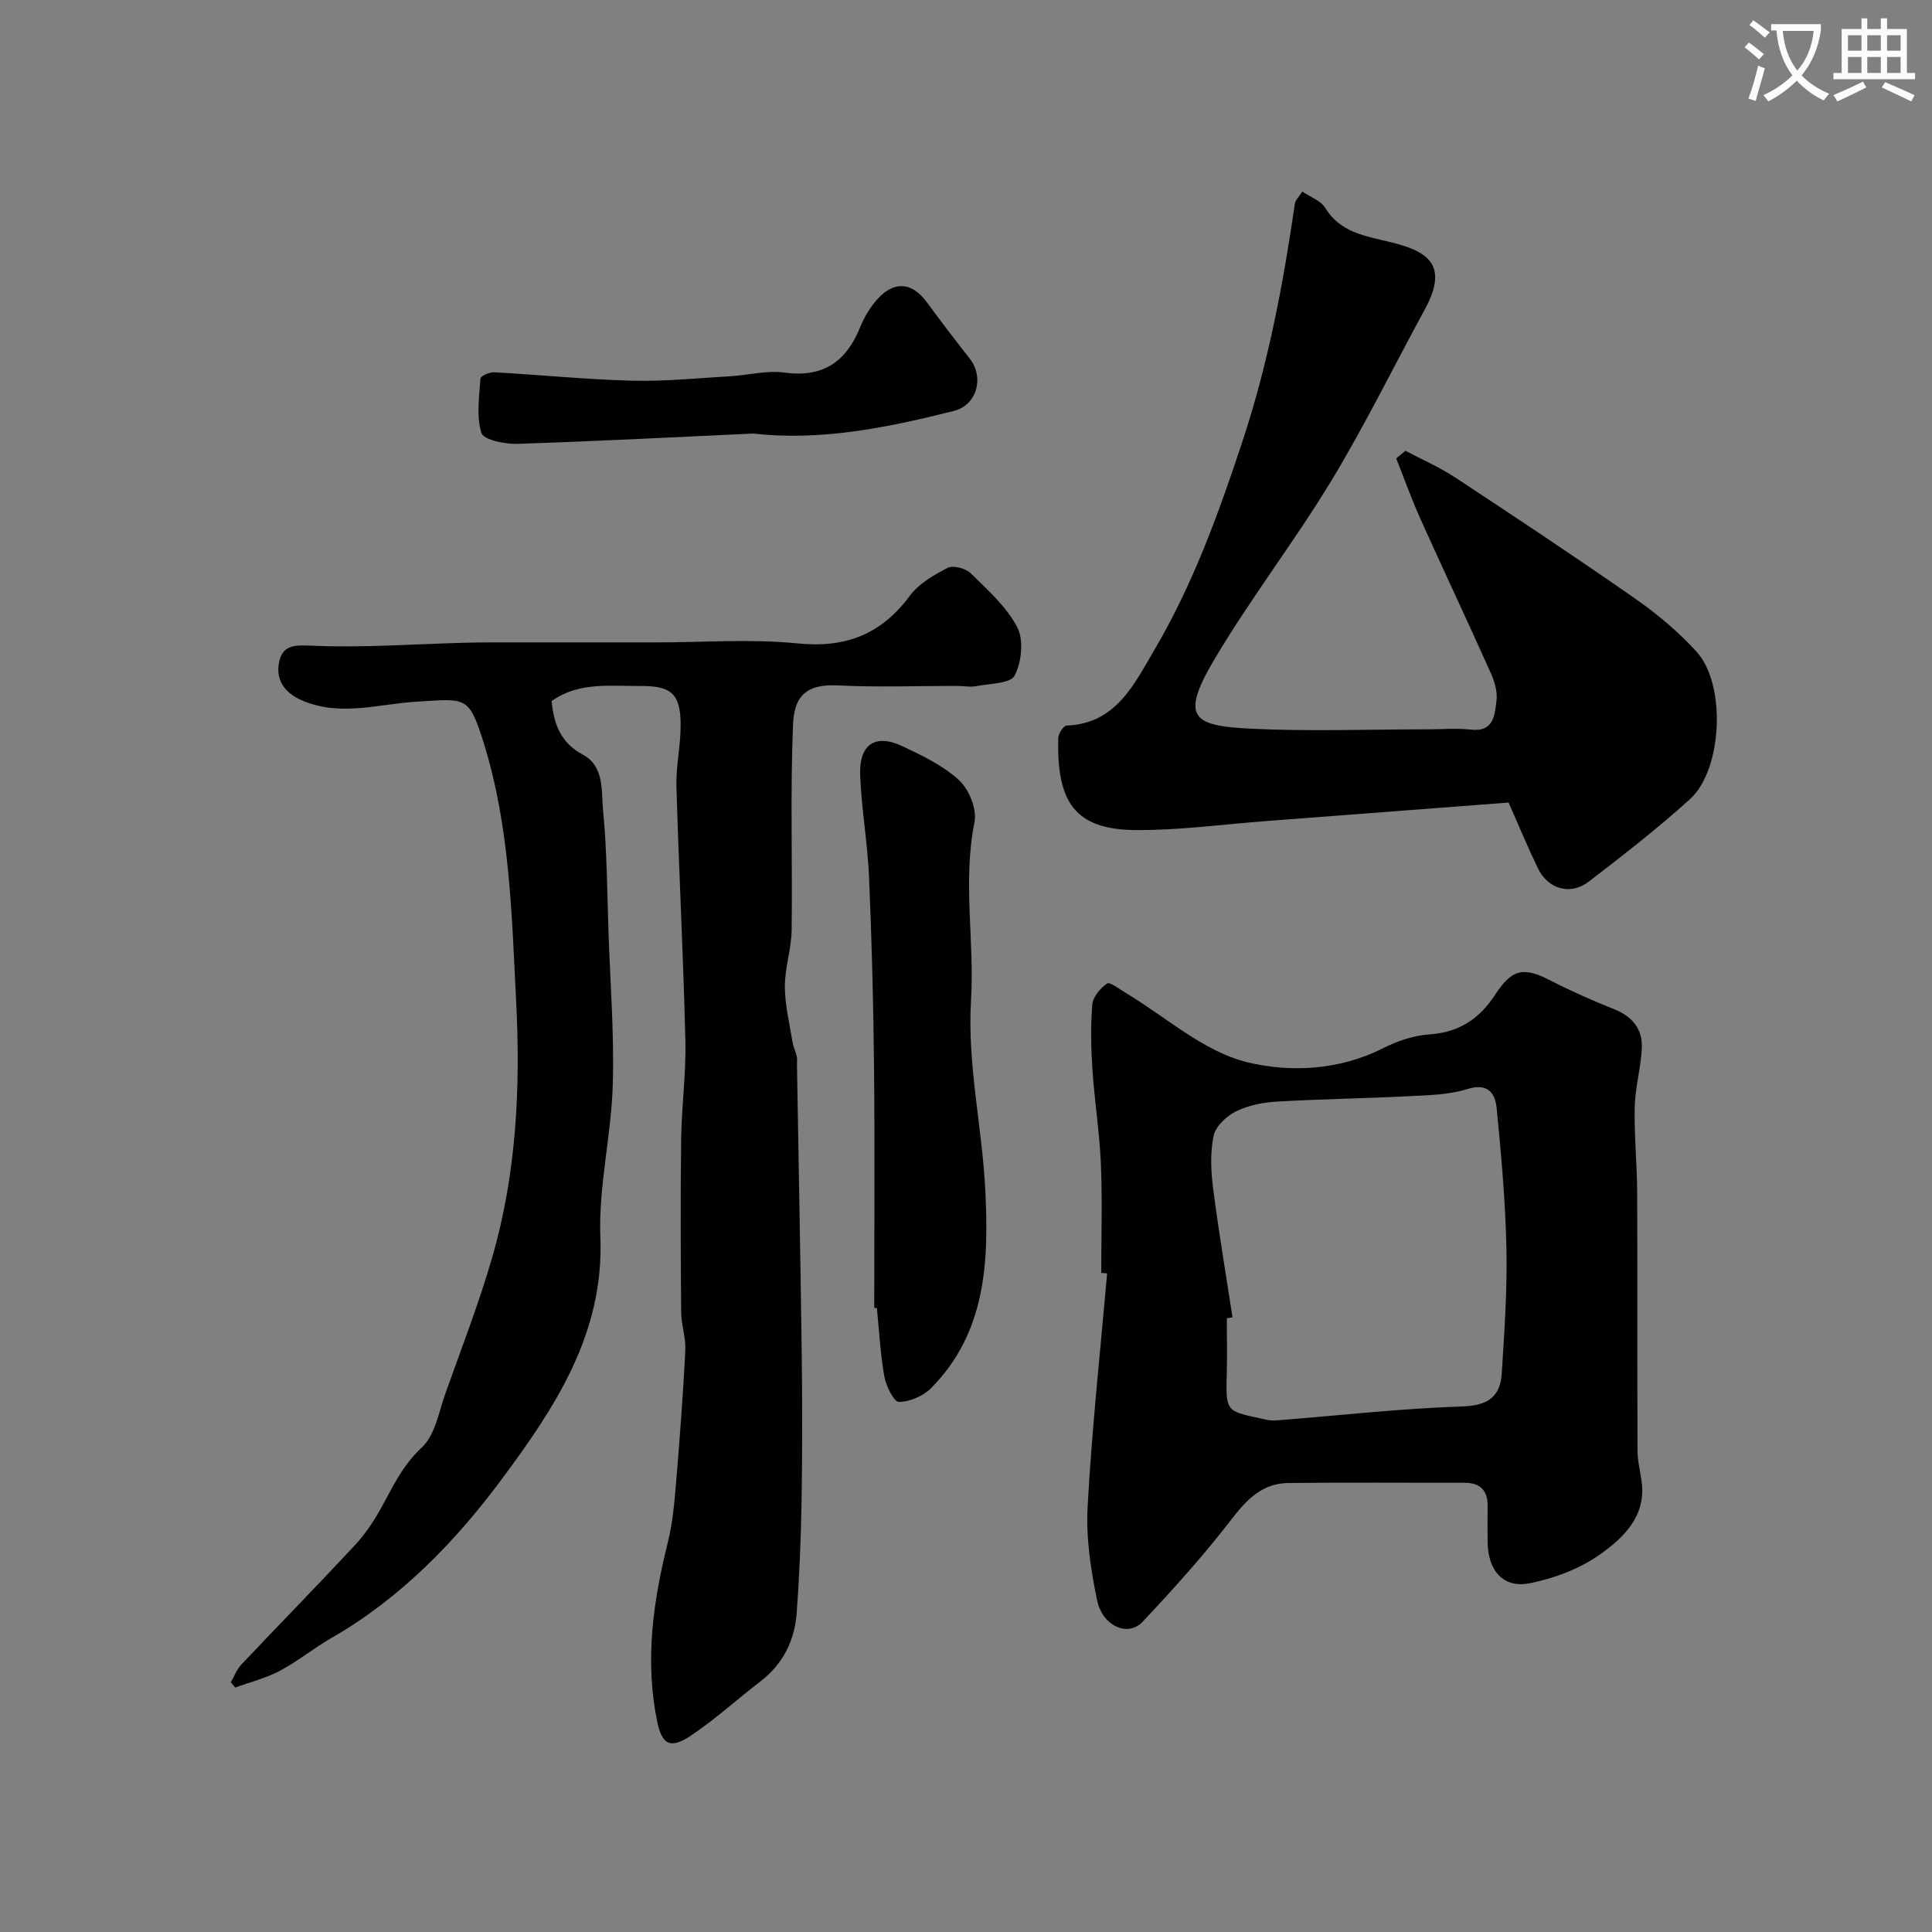
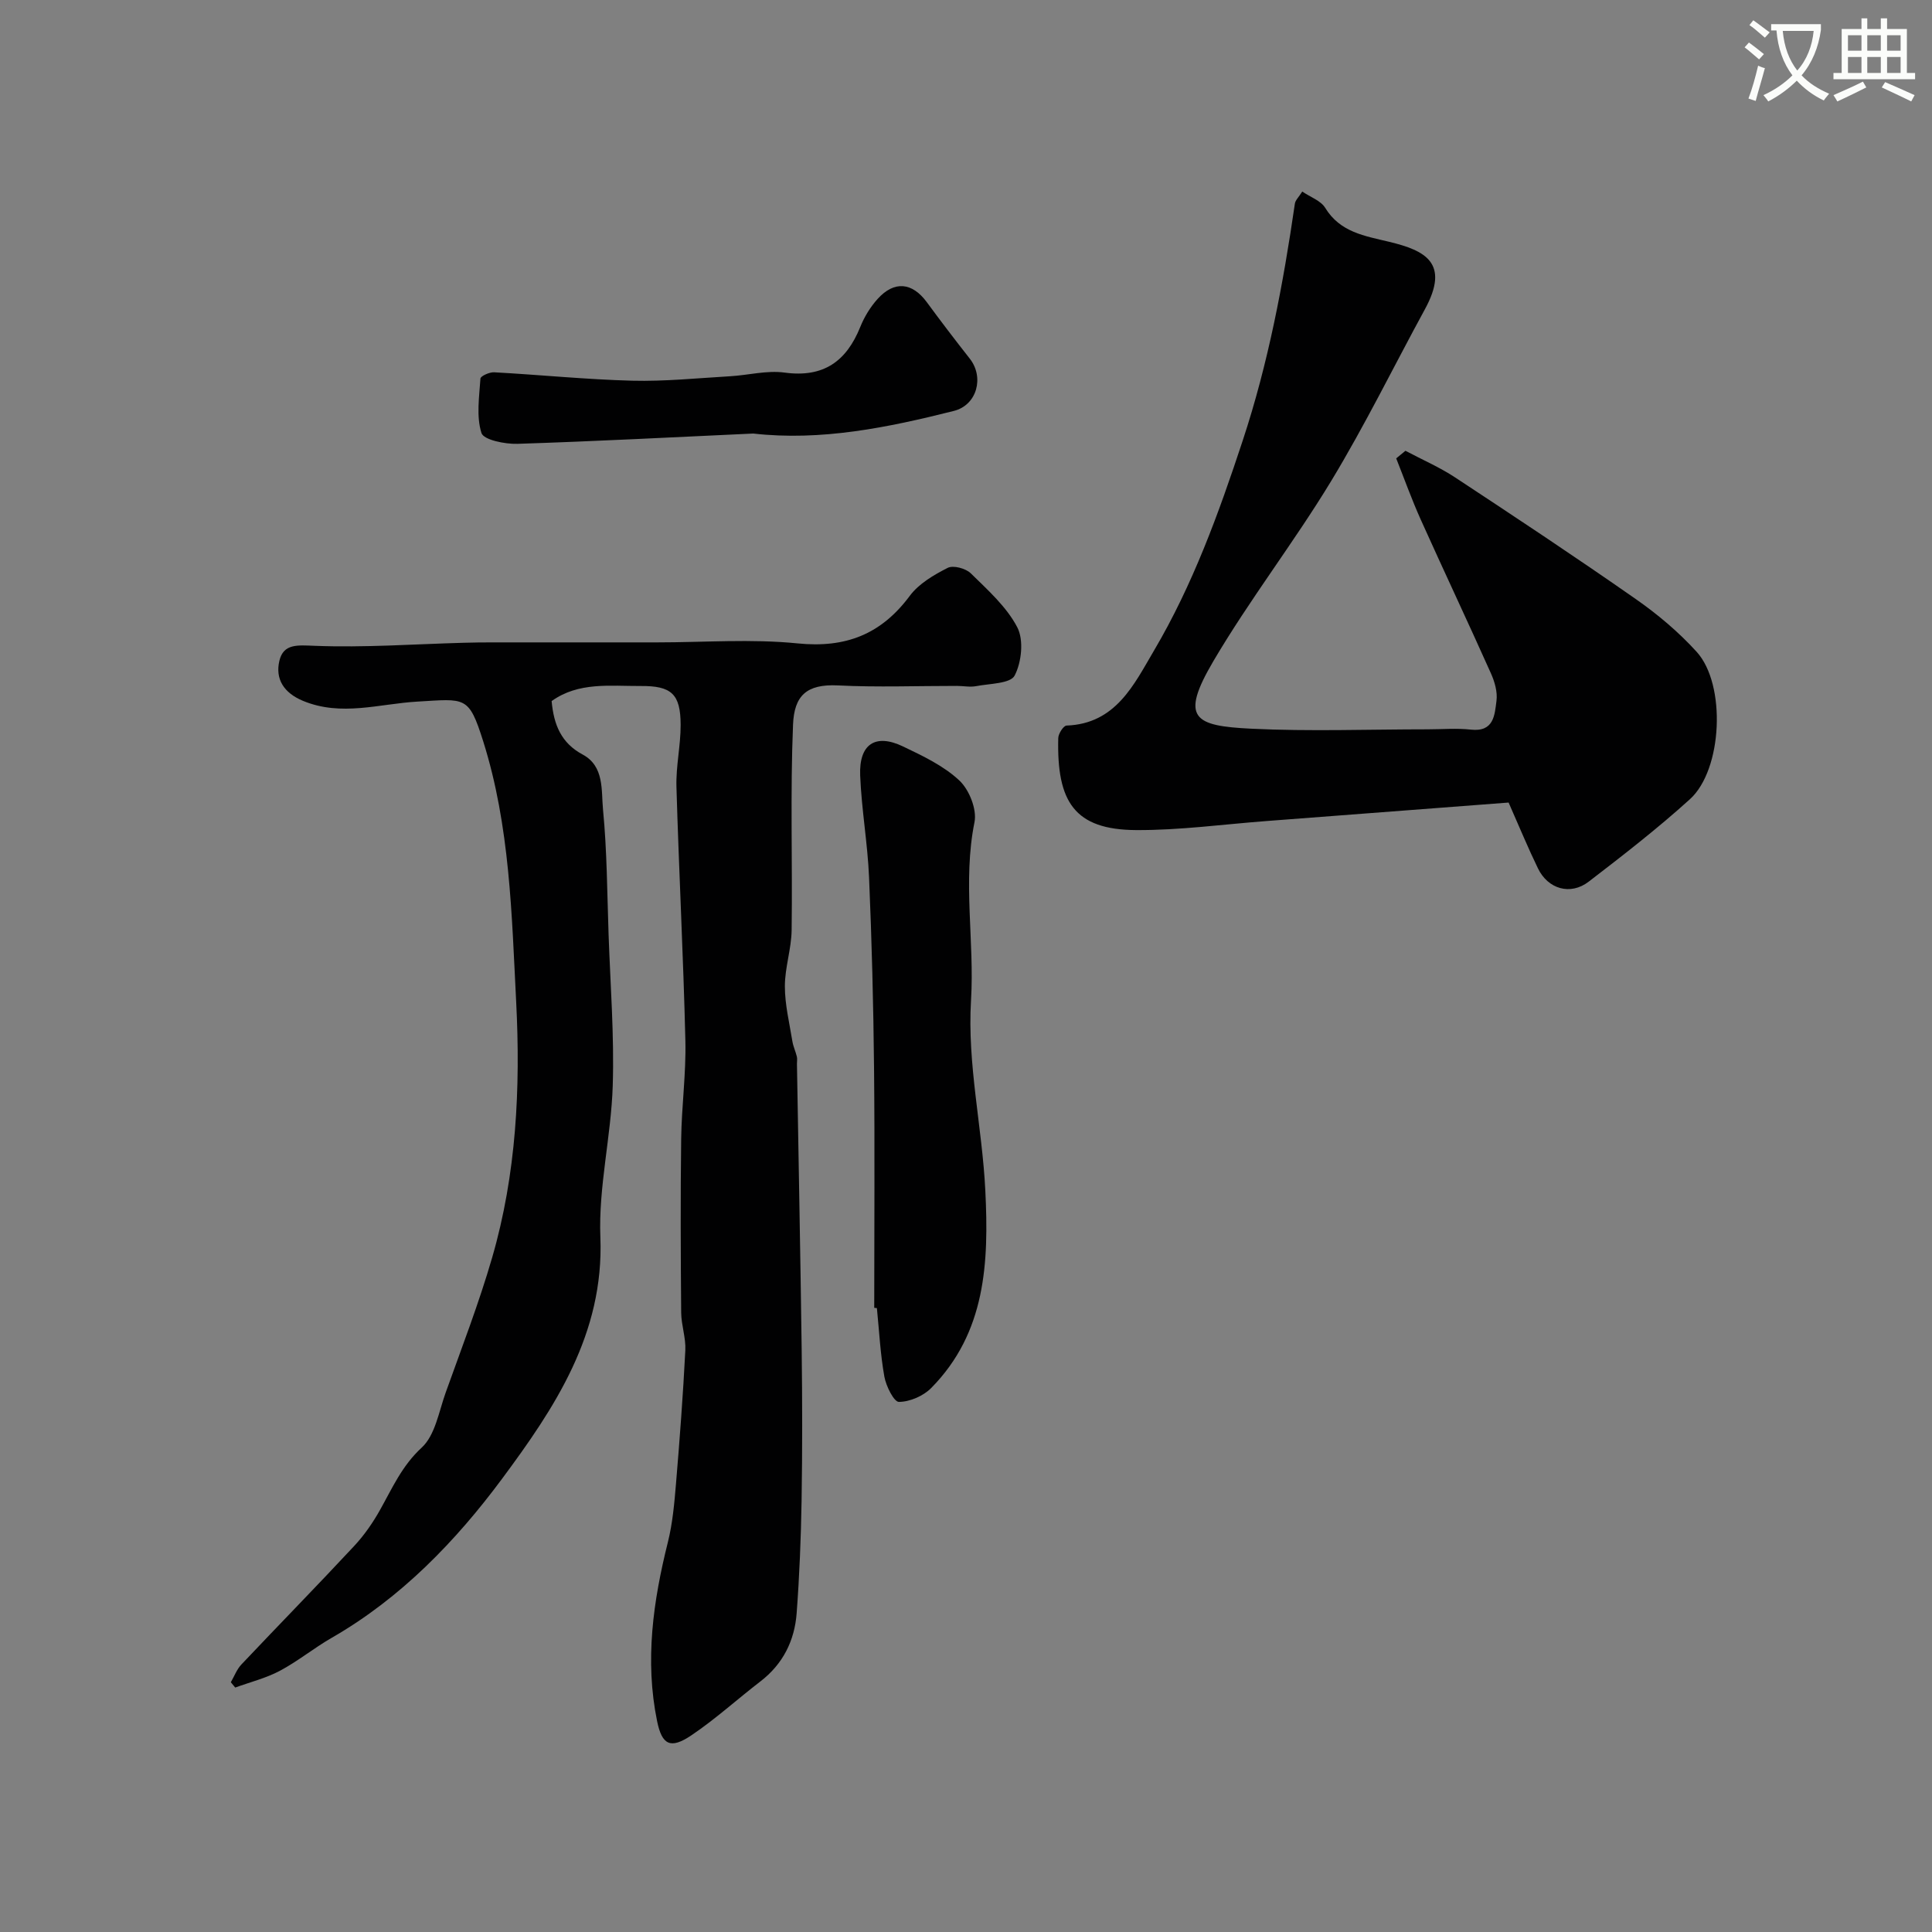
<svg xmlns="http://www.w3.org/2000/svg" enable-background="new 0 0 400 400" viewBox="0 0 400 400">
  <rect x="0" y="0" width="400" height="400" fill="#808080" stroke="none" />
  <path d="m362.1 8.8c1.1.8 2.1 1.6 3.1 2.4l-1 1.1c-1.3-1.1-2.3-2-3-2.5zm1.9 4.8c.5.2.9.4 1.4.5-.6 2.3-1.3 4.5-1.9 6.8l-1.5-.5c.8-2.1 1.4-4.3 2-6.8zm-1-9.4c1.3.9 2.4 1.8 3.4 2.5l-1 1.1c-1.4-1.2-2.4-2.1-3.2-2.6zm3.7 2.2v-1.4h10.3v1.2c-.5 3.6-1.8 6.8-4 9.4 1.5 1.6 3.4 2.8 5.7 3.8-.3.4-.7.8-1.1 1.4-2.3-1.1-4.1-2.5-5.6-4.1-1.6 1.6-3.6 3.1-5.9 4.3-.3-.5-.7-.9-1-1.3 2.4-1.1 4.4-2.5 6-4.1-1.9-2.5-3-5.6-3.3-9.3h-1.1zm8.8 0h-6.4c.3 3.3 1.3 6 3 8.2 2-2.2 3.1-5.1 3.4-8.2z" fill="#fbfcfa" />
  <path d="m385.3 3.8h1.3v2.2h2.8v-2.2h1.3v2.2h4.1v9.1h1.7v1.3h-16.9v-1.3h1.7v-9.1h4.1v-2.2zm.4 13.1.7 1.2c-1.8.9-3.8 1.9-6 2.9-.2-.4-.5-.8-.8-1.3 2.3-1 4.3-1.9 6.1-2.8zm-3.1-6.4h2.8v-3.2h-2.8zm0 4.6h2.8v-3.3h-2.8zm4-4.6h2.8v-3.2h-2.8zm0 4.6h2.8v-3.3h-2.8zm3.7 1.9c2.1.9 4.1 1.8 6.1 2.7l-.7 1.3c-2.2-1.1-4.2-2-6.1-2.9zm3.2-9.7h-2.8v3.2h2.8zm-2.8 7.8h2.8v-3.3h-2.8z" fill="#fbfcfa" />
  <g fill="#010102">
    <path d="m114.21 145.15c.44 4.92 1.99 8.69 6.41 11.06 4.55 2.44 3.84 7.45 4.23 11.43.83 8.55.85 17.19 1.15 25.79.36 10.46 1.19 20.93.86 31.37-.33 10.48-2.97 20.96-2.56 31.37.79 20.01-9.51 35.37-20.35 49.99-9.57 12.9-20.94 24.7-35.27 32.93-3.67 2.11-7 4.84-10.73 6.83-2.88 1.53-6.15 2.34-9.25 3.47-.3-.37-.61-.73-.91-1.1.72-1.24 1.24-2.68 2.2-3.69 7.75-8.2 15.65-16.26 23.34-24.52 2.1-2.25 3.9-4.86 5.4-7.55 2.52-4.5 4.51-9.07 8.58-12.82 2.79-2.57 3.55-7.45 4.96-11.38 3.32-9.29 6.89-18.52 9.63-27.98 5.01-17.27 5.88-35.09 4.97-52.89-.93-18.14-1.28-36.42-6.84-54.02-2.99-9.45-3.64-8.76-13.63-8.18-7.87.45-15.73 3.14-23.68-.16-3.98-1.66-5.76-4.53-4.88-8.28.85-3.62 3.8-3.24 7.35-3.11 10.24.4 20.53-.35 30.79-.63 2-.06 4-.08 6-.08 11.36-.01 22.73 0 34.09 0 9.7 0 19.48-.76 29.08.21 9.97 1 17.3-1.89 23.22-9.86 1.87-2.51 4.96-4.32 7.84-5.78 1.15-.59 3.75.11 4.79 1.14 3.52 3.46 7.41 6.92 9.62 11.17 1.37 2.64.89 7.22-.55 9.99-.88 1.68-5.18 1.65-7.98 2.19-1.28.24-2.65-.05-3.98-.05-8.2-.01-16.42.31-24.6-.1-6.56-.33-9.07 2.15-9.32 8.1-.59 14.17-.1 28.37-.29 42.56-.05 3.89-1.41 7.77-1.4 11.65 0 3.78.94 7.57 1.55 11.34.17 1.09.67 2.12.93 3.2.12.47.01 1 .02 1.5.33 19.77.72 39.53.98 59.3.13 10.37.15 20.74-.02 31.11-.13 7.77-.44 15.55-1.02 23.3-.42 5.7-2.83 10.56-7.52 14.16-4.8 3.69-9.3 7.8-14.31 11.17-4.3 2.89-6.06 1.98-7.07-2.98-2.56-12.53-.82-24.8 2.24-37.04.98-3.94 1.34-8.06 1.68-12.13.77-9.19 1.46-18.38 1.93-27.59.13-2.57-.83-5.18-.86-7.78-.1-12-.16-24 0-35.99.09-6.77 1.03-13.55.87-20.3-.42-17.54-1.34-35.07-1.85-52.61-.12-4.25.88-8.53.87-12.8-.02-6.42-1.9-8.1-8.3-8.05-6.32.03-12.84-.88-18.41 3.12z" />
-     <path d="m228 263.54c0-7.49.24-15-.07-22.48-.27-6.53-1.31-13.03-1.75-19.56-.3-4.49-.4-9.04-.03-13.52.13-1.59 1.66-3.4 3.07-4.36.57-.39 2.54 1.17 3.82 1.93 8.32 4.97 16.1 12.13 25.1 14.35 8.8 2.17 19.08 1.75 28.16-2.86 2.98-1.51 6.41-2.67 9.71-2.89 6.15-.41 10.35-3.29 13.58-8.25 3.44-5.3 5.87-5.74 11.27-2.97 4.32 2.22 8.77 4.2 13.28 5.99 3.82 1.52 5.99 4.14 5.78 8.16-.21 4.06-1.38 8.09-1.47 12.14-.13 5.9.49 11.81.51 17.72.08 17.82 0 35.63.07 53.45.01 2.09.56 4.19.85 6.28.99 7.18-3.7 11.66-8.54 15.11-4.19 2.99-9.48 4.98-14.57 6.01-5.5 1.11-8.67-2.56-8.77-8.43-.04-2.5-.03-5 0-7.49.04-3.27-1.5-4.88-4.81-4.88-12.15.02-24.31-.09-36.46.05-5.37.06-8.6 3.4-11.79 7.55-5.7 7.41-11.99 14.4-18.41 21.21-2.97 3.15-8.24.92-9.37-4.43-1.34-6.37-2.34-13.03-1.98-19.48.89-16.11 2.63-32.17 4.04-48.25-.41-.03-.81-.07-1.22-.1zm27.18 9.2c-.39.06-.79.12-1.18.19 0 4 .1 8-.02 11.99-.23 7.81.14 7.21 8.37 9.05.95.21 2 .1 2.99.02 12.45-.98 24.89-2.39 37.36-2.8 5.27-.17 7.91-1.93 8.22-6.81.55-8.6 1.15-17.24.97-25.85-.2-9.7-1.07-19.41-2.02-29.07-.31-3.13-1.82-5.32-6.12-3.97-3.84 1.2-8.09 1.26-12.17 1.47-9.09.47-18.2.58-27.28 1.12-2.87.17-5.92.78-8.46 2.05-1.94.97-4.17 3.08-4.58 5.03-.73 3.51-.55 7.33-.09 10.93 1.14 8.91 2.65 17.77 4.01 26.65z" />
    <path d="m312.34 166.16c-16.83 1.28-33.43 2.56-50.03 3.82-9.03.68-18.06 1.93-27.08 1.88-12.78-.07-16.46-5.85-16.13-19.05.02-.92 1.09-2.57 1.72-2.59 10.2-.36 13.98-8.54 18.1-15.52 8.04-13.63 13.41-28.43 18.38-43.51 5.3-16.06 8.38-32.43 10.79-49.03.11-.72.81-1.36 1.53-2.5 1.7 1.16 3.83 1.88 4.74 3.36 3.11 5.09 8.18 5.82 13.28 7.05 7.4 1.79 12.62 4.34 7.37 13.96-6.47 11.87-12.43 24.05-19.43 35.6-7.69 12.68-16.85 24.48-24.37 37.26-6.97 11.85-4.01 13.4 7.85 13.98 12.13.59 24.32.13 36.48.13 3 0 6.03-.27 8.99.06 4.79.53 4.92-3.04 5.3-5.96.24-1.83-.37-3.95-1.15-5.69-4.76-10.64-9.74-21.18-14.52-31.81-1.87-4.16-3.41-8.46-5.09-12.7.64-.52 1.27-1.04 1.91-1.57 3.45 1.83 7.08 3.4 10.32 5.54 12.53 8.25 25.03 16.54 37.33 25.13 4.56 3.18 8.92 6.85 12.65 10.96 6.15 6.78 5.35 24.4-1.4 30.51-6.67 6.04-13.81 11.58-20.96 17.07-3.79 2.91-8.45 1.53-10.51-2.77-2-4.11-3.75-8.35-6.07-13.61z" />
    <path d="m181 270.77c0-16.59.13-33.19-.04-49.78-.13-13.12-.47-26.24-1.03-39.34-.3-7.05-1.56-14.05-1.84-21.1-.26-6.5 3.15-8.74 8.86-6.01 4.1 1.96 8.41 4 11.66 7.04 2.05 1.91 3.68 5.99 3.15 8.63-2.48 12.32.02 24.62-.72 36.9-.8 13.23 2.31 26.21 2.96 39.37.74 14.92.12 29.42-11.21 40.9-1.63 1.65-4.41 2.85-6.68 2.87-1.02.01-2.66-3.26-3.01-5.22-.84-4.68-1.07-9.46-1.55-14.2-.18-.02-.36-.04-.55-.06z" />
    <path d="m155.95 89.76c-16.48.76-32.65 1.61-48.83 2.13-2.57.08-6.98-.81-7.44-2.24-1.09-3.45-.46-7.49-.21-11.27.03-.52 1.88-1.36 2.84-1.3 9.53.52 19.04 1.49 28.57 1.74 6.75.17 13.52-.53 20.27-.92 3.77-.22 7.62-1.26 11.28-.76 8.04 1.09 12.79-2.29 15.68-9.45.84-2.09 2.09-4.14 3.59-5.8 3.46-3.83 7.17-3.43 10.19.68 2.9 3.95 5.87 7.84 8.89 11.68 3.03 3.85 1.51 9.62-3.3 10.83-13.7 3.45-27.52 6.27-41.53 4.68z" />
  </g>
</svg>